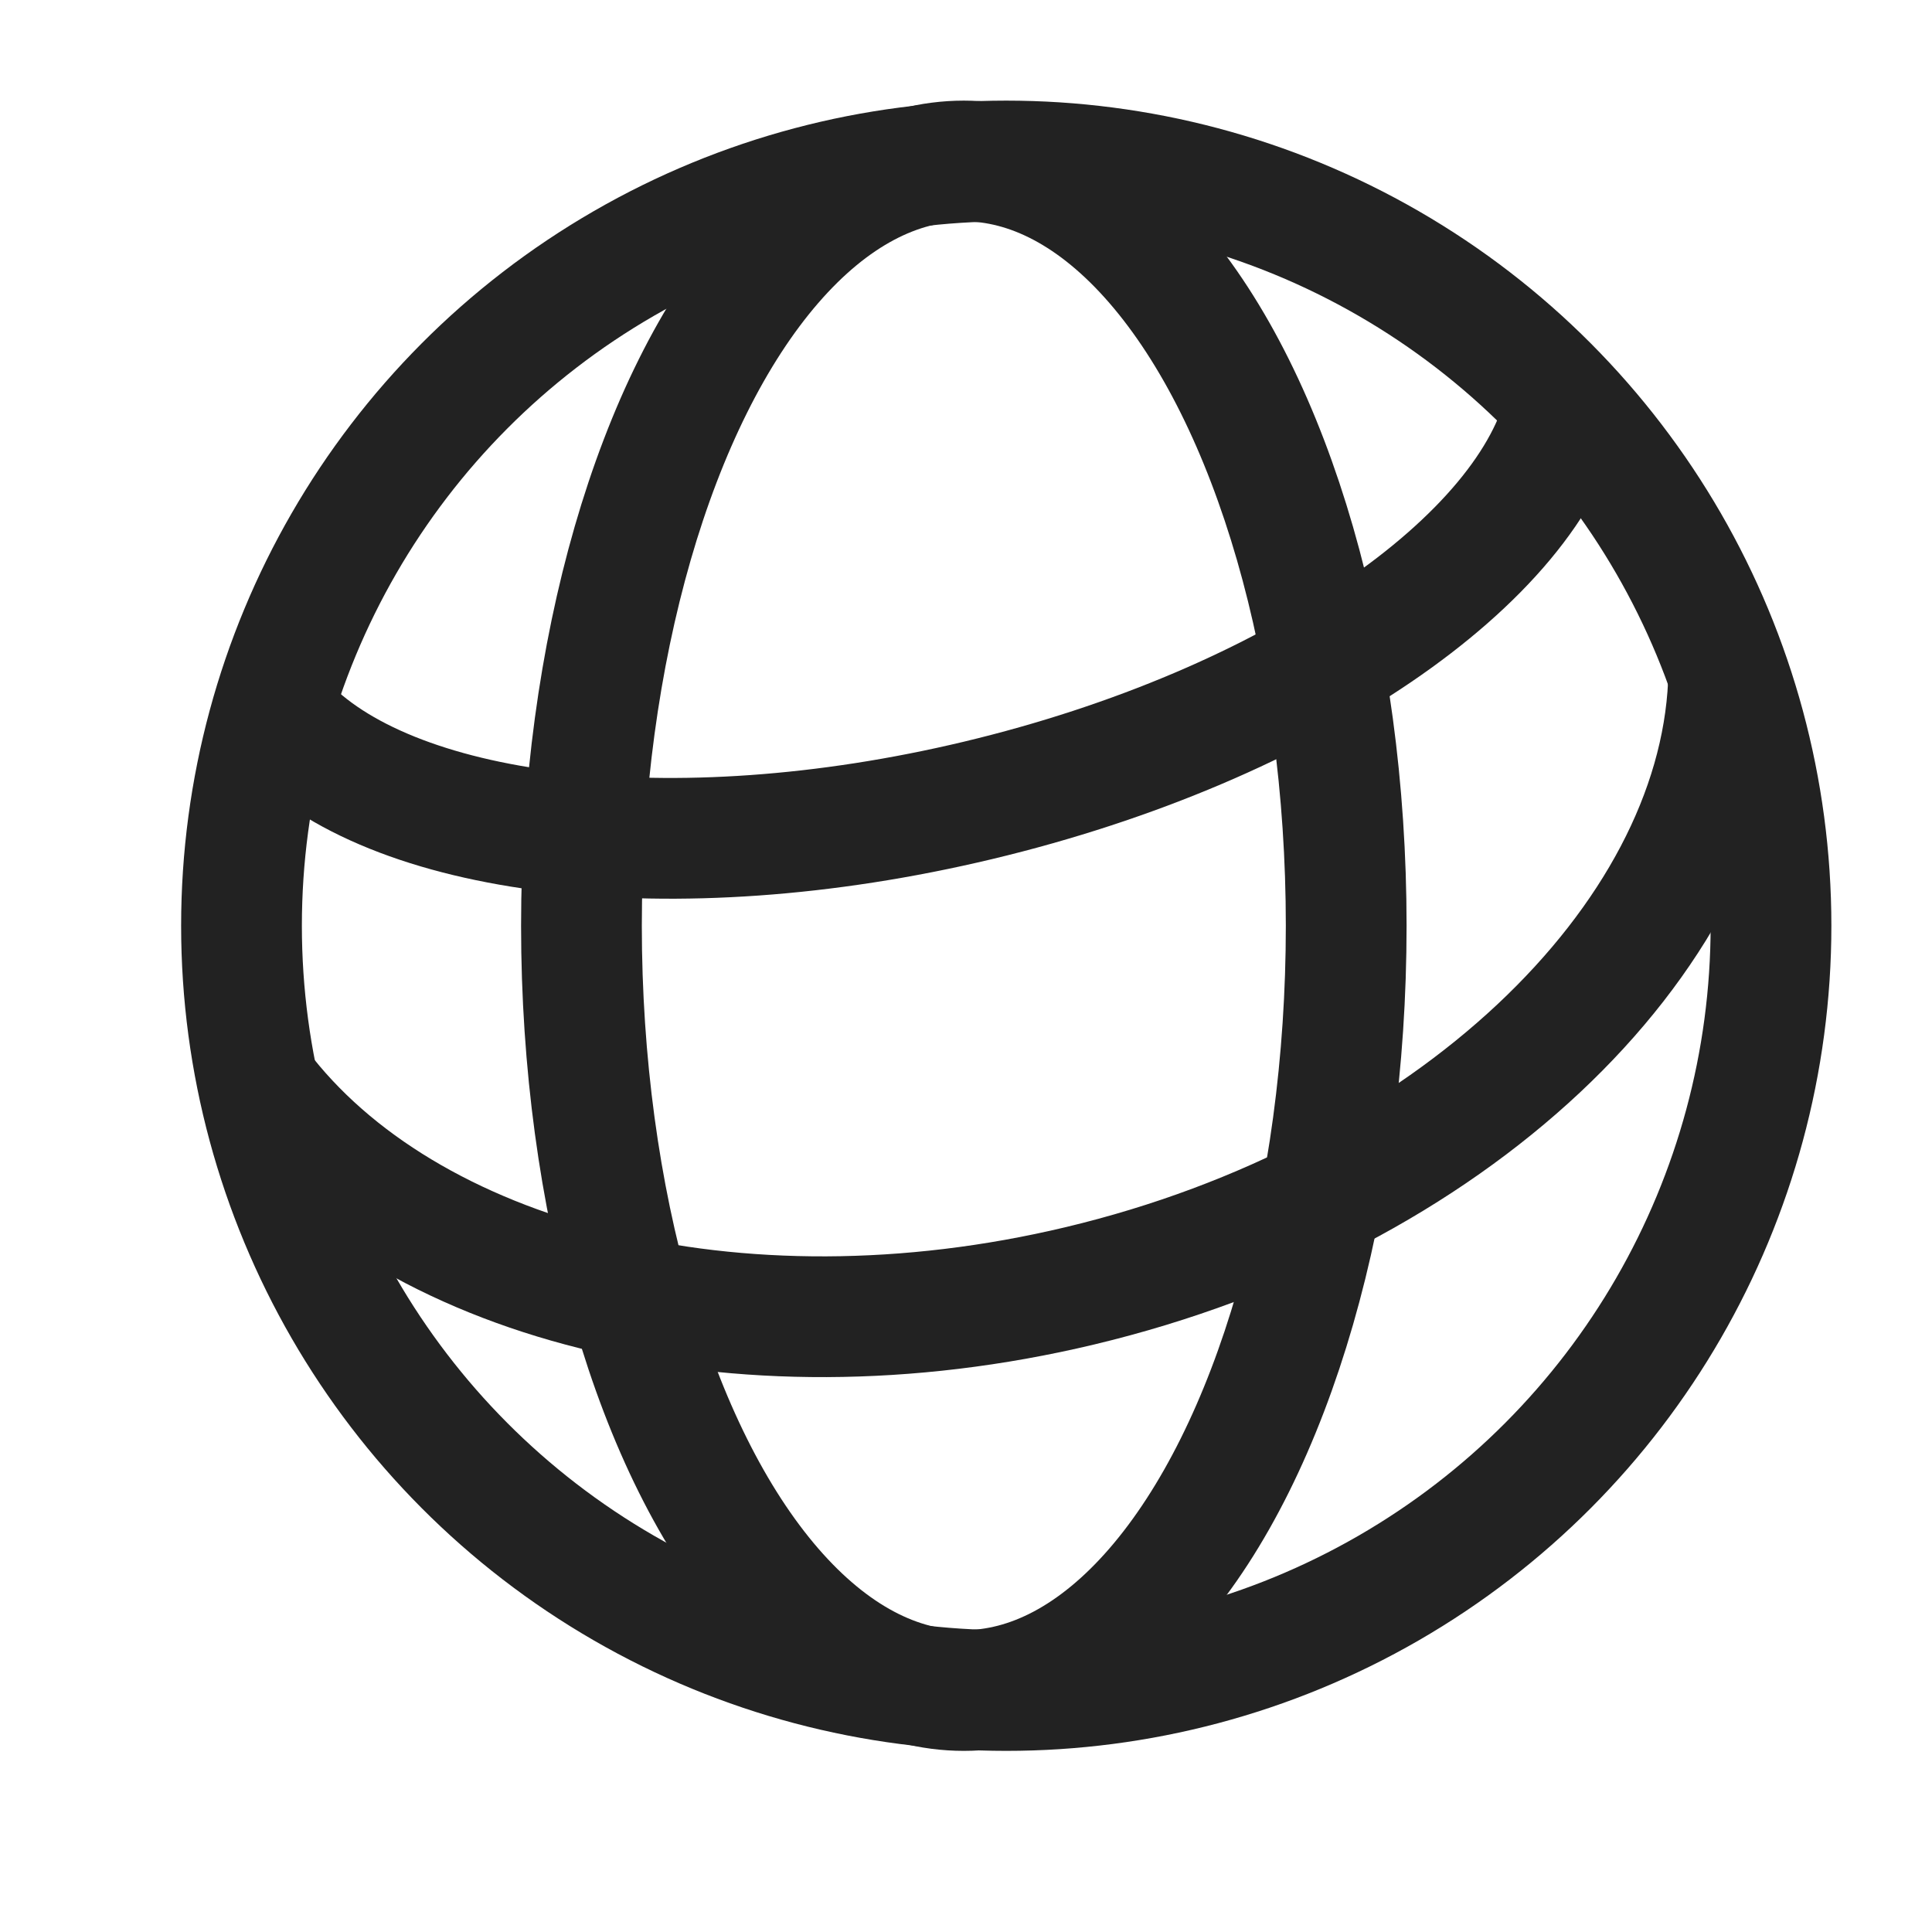
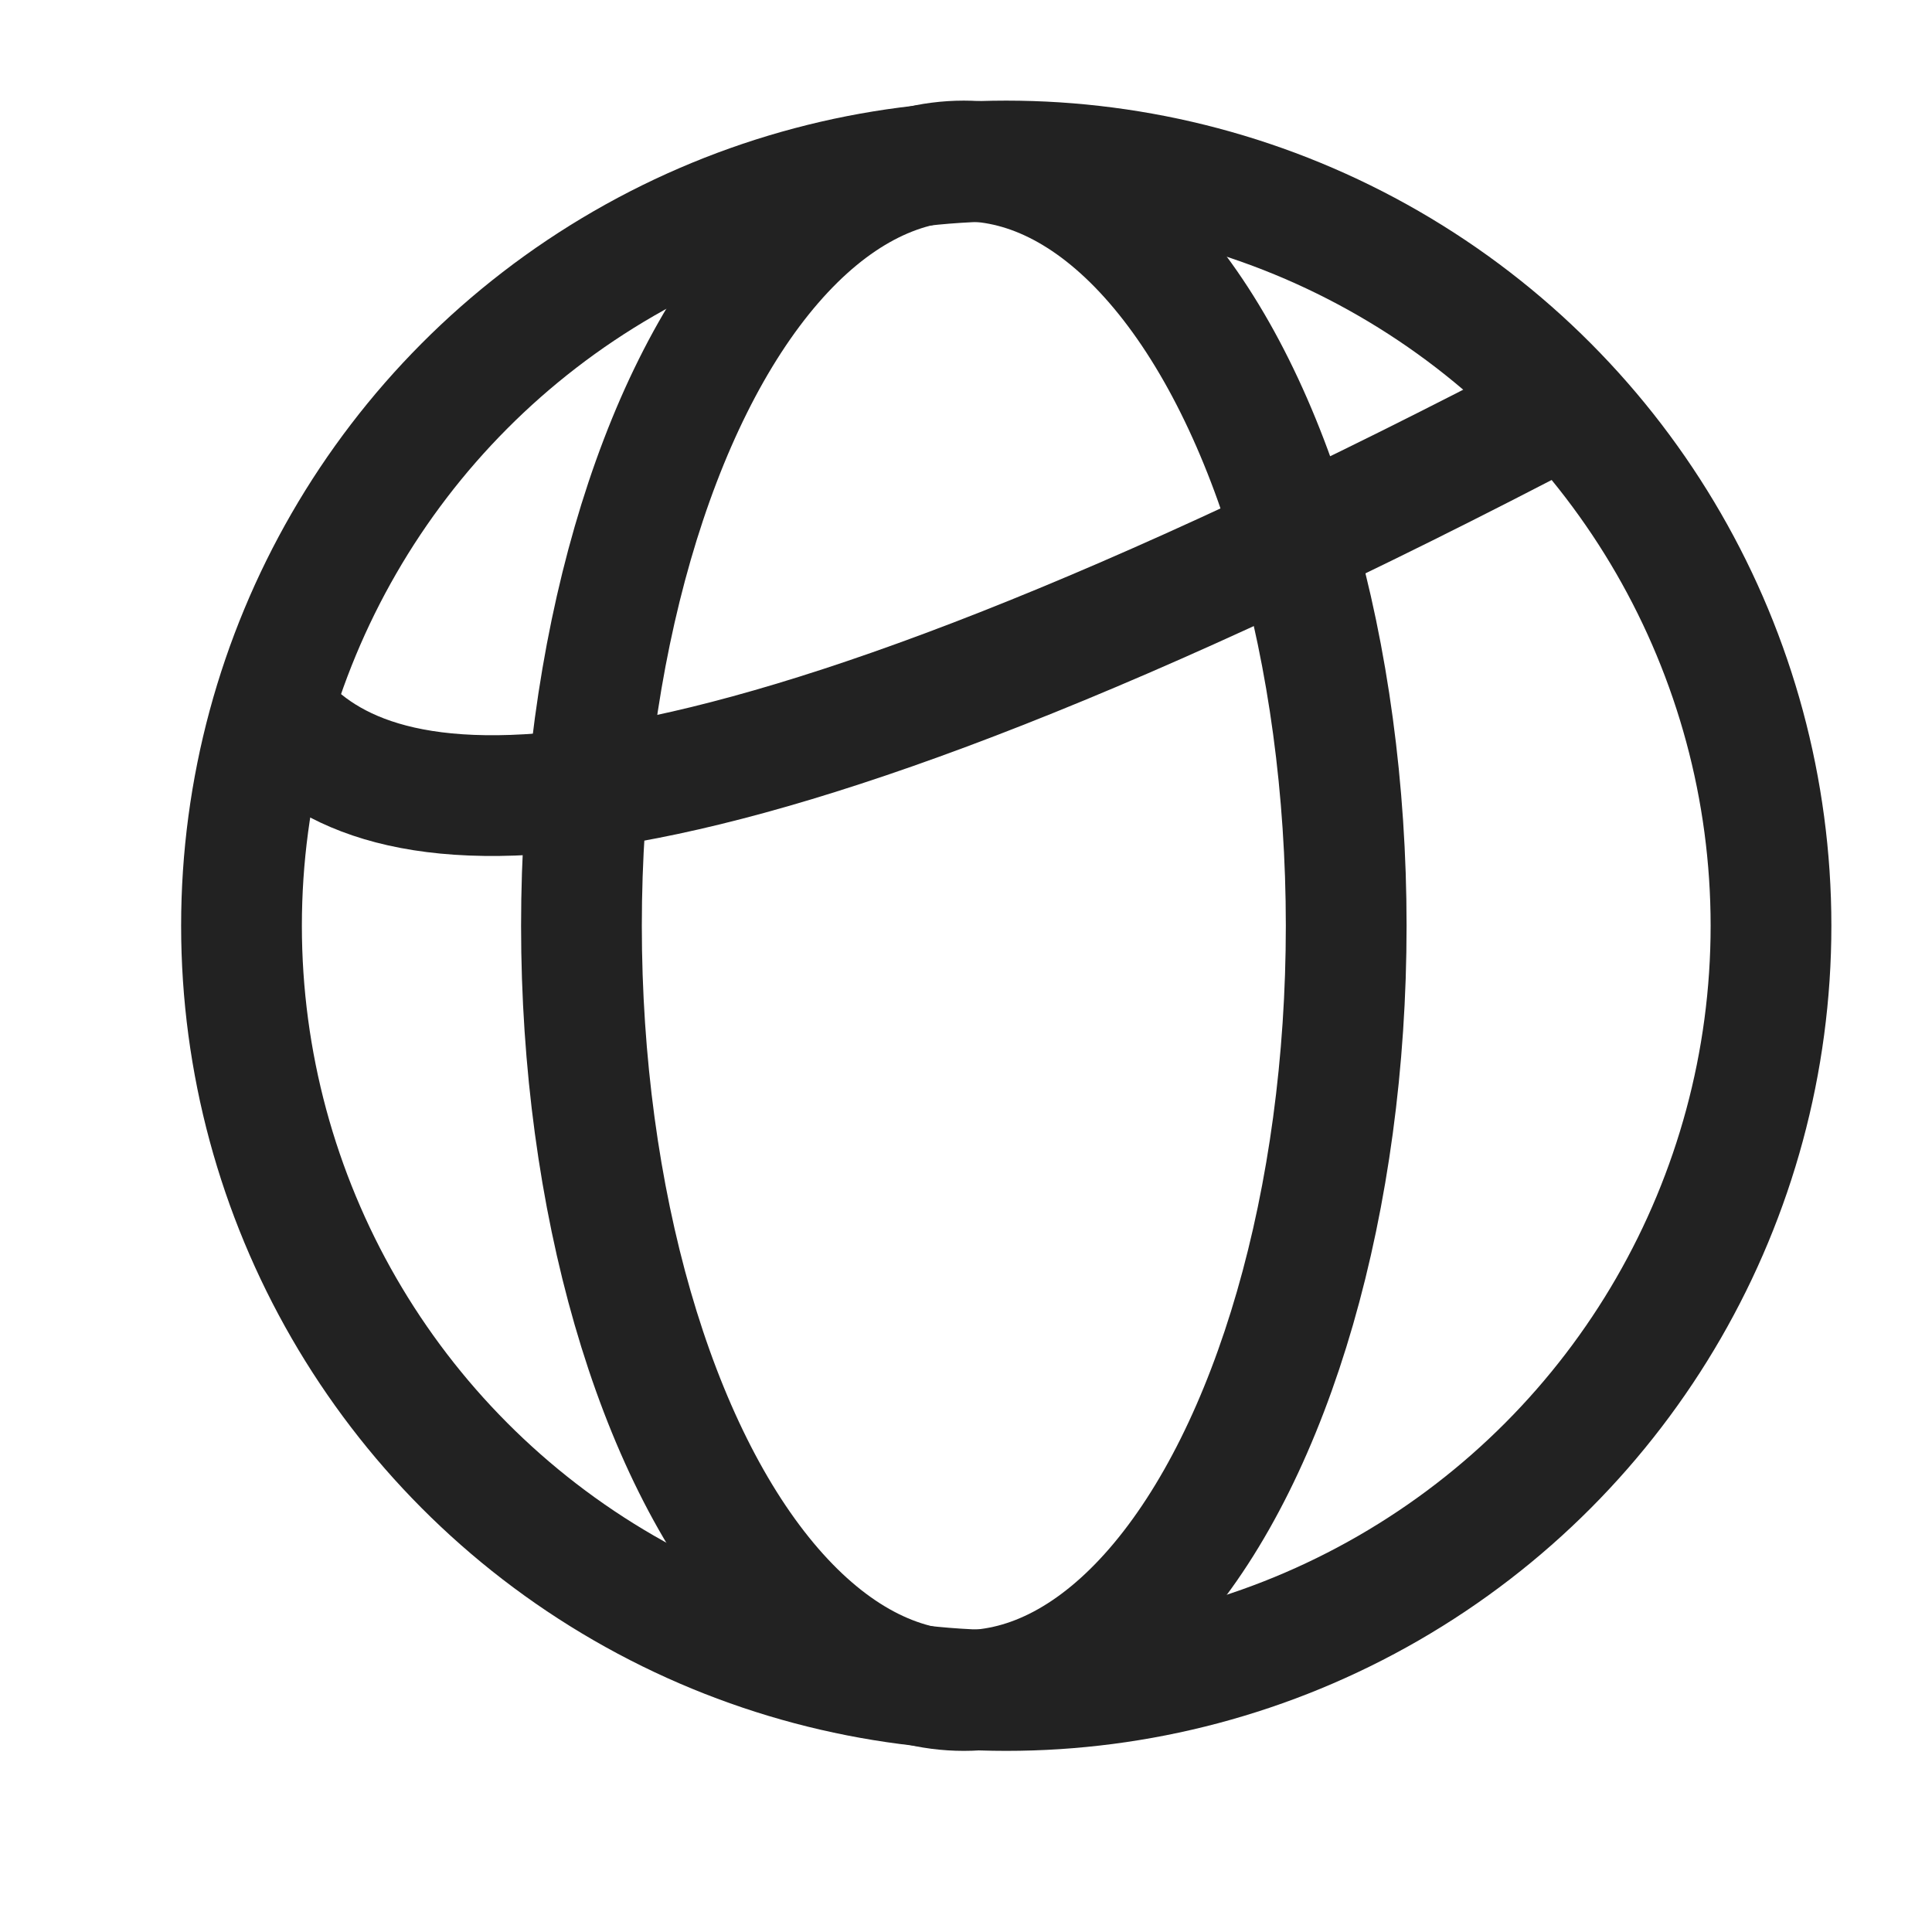
<svg xmlns="http://www.w3.org/2000/svg" width="24" height="24" viewBox="0 0 24 24" fill="none">
  <circle cx="12.5" cy="11.5" r="9.5" stroke="#222222" stroke-width="1.5" />
-   <path d="M19.45 5.026C19.025 6.945 16.058 9.009 12.148 9.943C8.326 10.856 4.819 10.397 3.5 8.956" stroke="#222222" stroke-width="1.5" />
-   <path d="M21.471 8.499C21.322 11.699 18.021 14.873 13.415 15.973C9.126 16.997 5.034 15.906 3.216 13.5" stroke="#222222" stroke-width="1.5" />
+   <path d="M19.45 5.026C8.326 10.856 4.819 10.397 3.5 8.956" stroke="#222222" stroke-width="1.5" />
  <ellipse cx="11.973" cy="11.5" rx="4.75" ry="9.5" stroke="#222222" stroke-width="1.5" />
</svg>